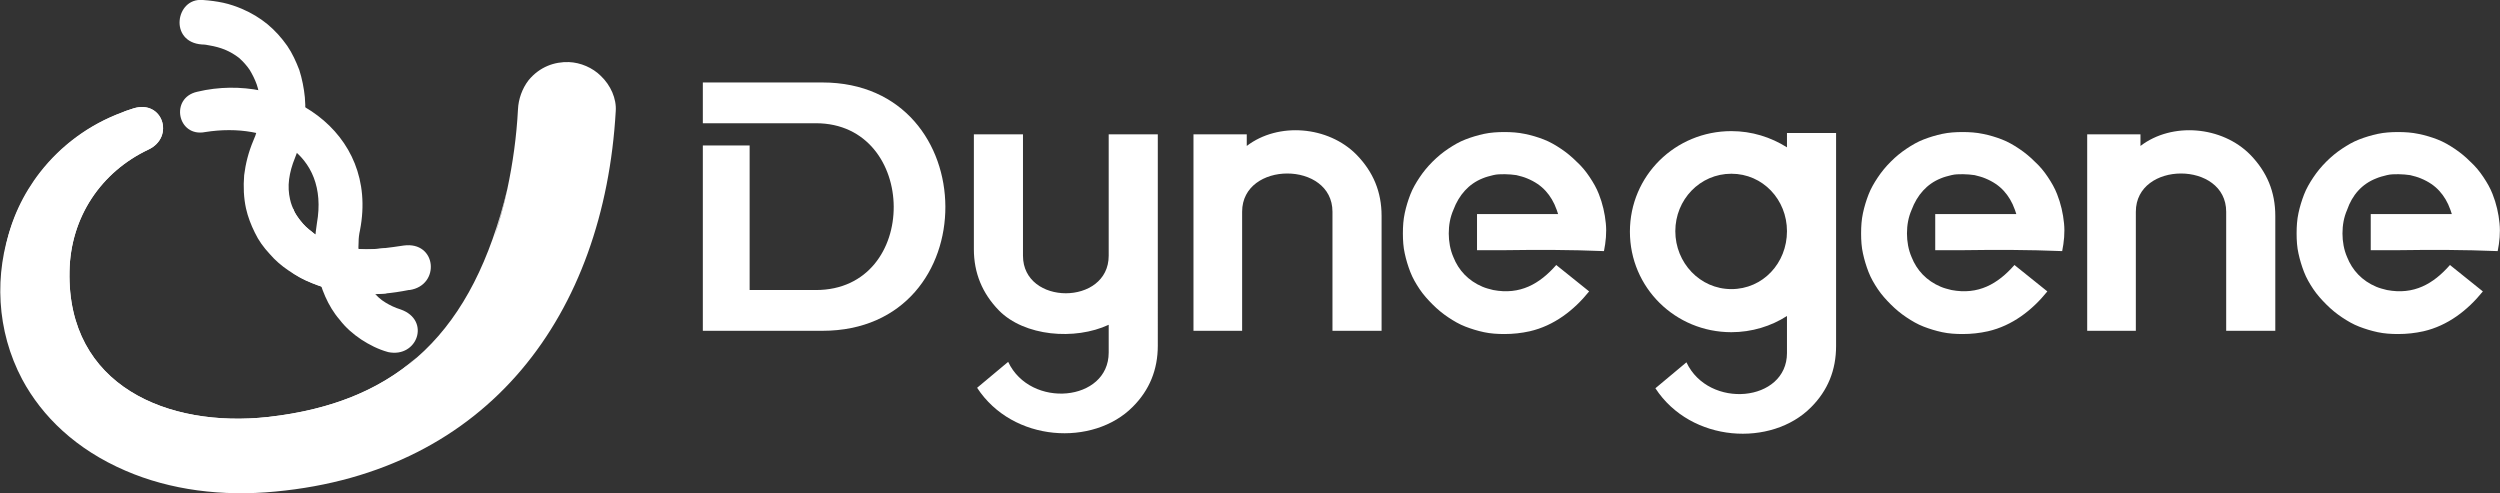
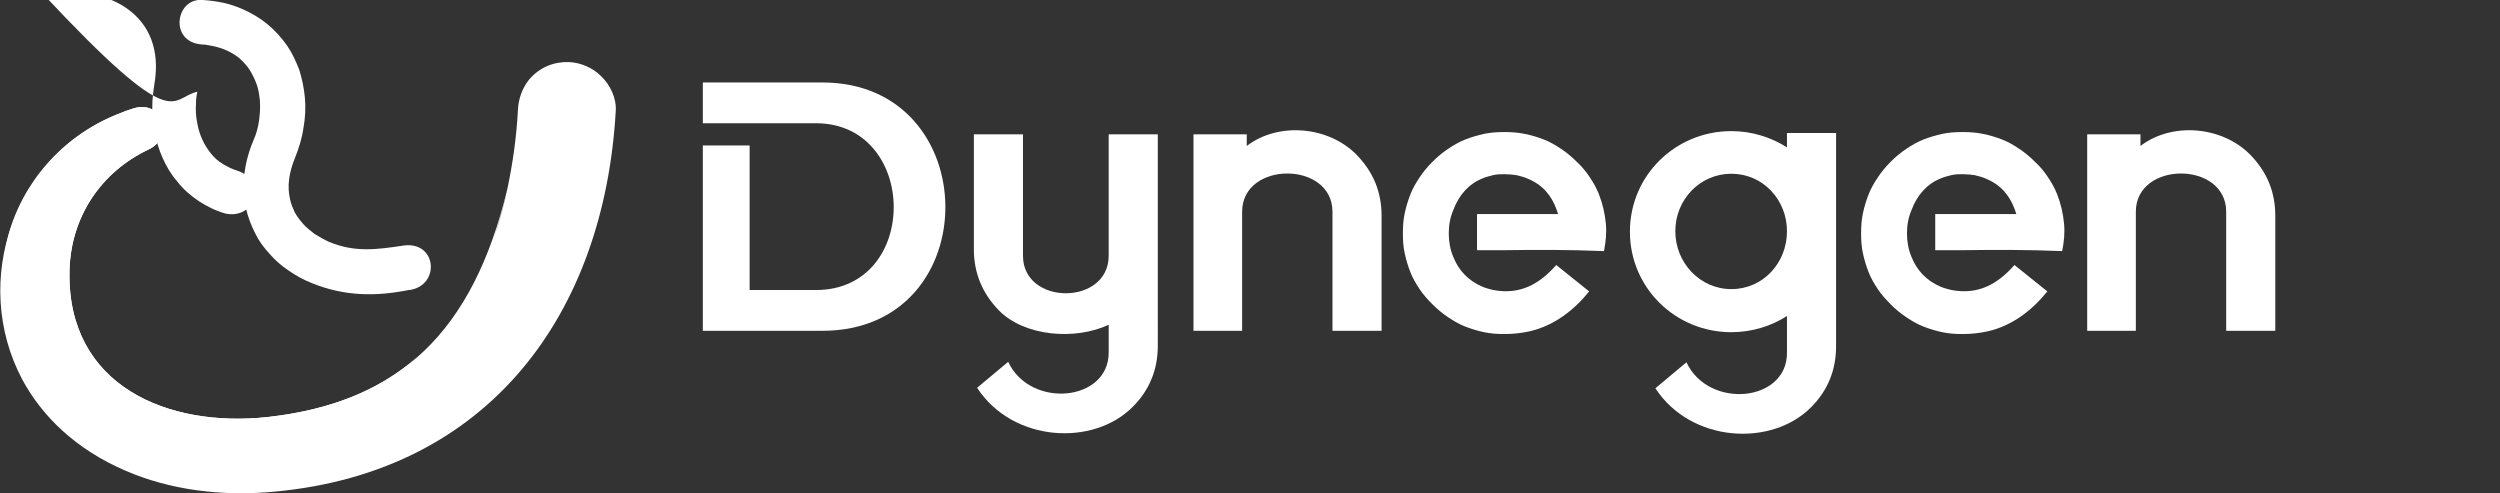
<svg xmlns="http://www.w3.org/2000/svg" version="1.1" id="图层_1" x="0px" y="0px" viewBox="0 0 539.6 106.5" style="enable-background:new 0 0 539.6 106.5;" xml:space="preserve">
  <rect x="0" y="0" width="539.6" height="106.5" fill="#333333" stroke="none" />
  <style type="text/css">
	.st0{fill-rule:evenodd;clip-rule:evenodd;fill:#FFFFFF;}
	.st1{fill-rule:evenodd;clip-rule:evenodd;fill:#AACF52;}
	.st2{fill-rule:evenodd;clip-rule:evenodd;fill:#004EA2;}
	.st3{fill-rule:evenodd;clip-rule:evenodd;}
</style>
  <g>
    <path class="st0" d="M132.9,24c-2.5,43.7-27.3,77.8-73.5,82.1c-11.4,1.1-22.6-0.3-32.3-4.5C16.4,97,9.1,89.9,4.8,81.9   c-11.2-21.1-2-48.9,21.8-57.7l0,0L27,24h0c0.6-0.2,1.2-0.4,1.8-0.6c6.3-1.9,9,6.2,3.2,8.9c-10,4.7-16.8,14.4-17,26.3   c-0.5,24.7,21.3,33.8,42.9,31.4c28.4-3.2,44.2-18.5,51.6-49.2c1.2-5.6,2-11.4,2.3-17.2c0.1-2.2,0.9-4.5,2.3-6.3   c2.4-2.9,5.6-4,8.7-3.9c2.5,0.1,5.1,1.2,6.9,3C131.8,18.4,133.1,21.3,132.9,24L132.9,24z M106.7,51.1c1.1-3.3,2.1-6.8,2.8-10.3   C108.7,44.3,107.7,47.8,106.7,51.1z" />
    <path class="st0" d="M106.7,51.1c1.1-3.3,2.1-6.8,2.8-10.3C108.7,44.3,107.7,47.8,106.7,51.1z" />
    <path class="st0" d="M88.4,62.6l-0.2,0c-7,1.4-13.8,1.4-20.9-1.5c-1.8-0.7-3.4-1.6-5-2.7c-1.5-1-2.9-2.2-4.1-3.6   c-1.3-1.4-2.4-2.9-3.2-4.6c-0.8-1.6-1.5-3.4-1.9-5.2c-0.5-2.3-0.6-4.7-0.4-7.2c0.3-2.4,0.9-4.9,2-7.5c0.6-1.3,1-2.8,1.2-4.2   c0.2-1.4,0.3-2.9,0.2-4.3c-0.1-1.2-0.3-2.5-0.7-3.6c-0.4-1.1-0.9-2.1-1.5-3.1c-0.6-0.9-1.4-1.8-2.3-2.6c-0.9-0.7-1.9-1.3-3.1-1.8   c-1-0.4-2.1-0.7-3.3-0.9c-0.5-0.1-1-0.2-1.6-0.2C36.4,9.1,37.9-0.5,43.7,0l0.1,0c1.5,0.1,3,0.3,4.4,0.6c1.4,0.3,2.8,0.8,4,1.3   c2.1,0.9,3.9,2,5.5,3.3c1.7,1.4,3.1,3,4.3,4.7c1.1,1.6,1.9,3.4,2.6,5.2c0.6,1.9,1,3.9,1.2,5.9c0.2,2.2,0.1,4.4-0.3,6.6   c-0.3,2.2-1,4.4-1.8,6.4c-0.7,1.7-1.1,3.2-1.3,4.7c-0.2,1.5-0.1,3,0.2,4.3c0.2,1,0.6,1.9,1,2.8c0.5,0.9,1.1,1.7,1.8,2.5   c0.7,0.8,1.6,1.5,2.5,2.2c1,0.6,2,1.2,3.1,1.7c5.6,2.3,10.1,1.7,16.1,0.8C94.3,52,95.1,61.6,88.4,62.6z" />
-     <path class="st0" d="M42.6,19.8c18.4-4.4,39.3,8.3,35.1,29.9c-0.2,0.9-0.3,1.7-0.3,2.6c-0.1,1.4,0,2.9,0.3,4.3   c0.2,1.2,0.6,2.4,1.1,3.5c0.5,1.1,1.1,2,1.8,2.9c0.7,0.9,1.6,1.7,2.6,2.3c1,0.6,2,1.1,3.3,1.5c6.5,2.3,3.6,10.5-2.7,9.2   c-2.2-0.6-4.1-1.6-5.8-2.7c-1.8-1.2-3.4-2.6-4.7-4.3c-1.3-1.5-2.3-3.2-3.1-5c-0.8-1.8-1.4-3.8-1.8-5.7c-0.4-2.1-0.5-4.4-0.4-6.6   c0.1-1.2,0.2-2.3,0.4-3.5c2.7-15.3-10.2-21.9-24.1-19.7C38.3,29.7,36.6,21.1,42.6,19.8z" />
-     <path class="st0" d="M83.4,63.3c-2.7,0.3-5.4,0.3-8-0.1c-2.9-0.4-5.6-1.1-8-2.1c-1.5-0.6-2.9-1.3-4.2-2.2l-0.3-13.8l0.4,0   c0.1,0.2,0.2,0.5,0.3,0.7c0.5,0.9,1.1,1.7,1.8,2.5c0.7,0.8,1.6,1.5,2.5,2.2c1,0.6,2,1.2,3.1,1.7c2.1,0.9,4.4,1.4,6.9,1.6   c1.6,0.1,3.3,0,5-0.2c0.1,0,0.2,0,0.2,0L83.4,63.3z" />
+     <path class="st0" d="M42.6,19.8c-0.2,0.9-0.3,1.7-0.3,2.6c-0.1,1.4,0,2.9,0.3,4.3   c0.2,1.2,0.6,2.4,1.1,3.5c0.5,1.1,1.1,2,1.8,2.9c0.7,0.9,1.6,1.7,2.6,2.3c1,0.6,2,1.1,3.3,1.5c6.5,2.3,3.6,10.5-2.7,9.2   c-2.2-0.6-4.1-1.6-5.8-2.7c-1.8-1.2-3.4-2.6-4.7-4.3c-1.3-1.5-2.3-3.2-3.1-5c-0.8-1.8-1.4-3.8-1.8-5.7c-0.4-2.1-0.5-4.4-0.4-6.6   c0.1-1.2,0.2-2.3,0.4-3.5c2.7-15.3-10.2-21.9-24.1-19.7C38.3,29.7,36.6,21.1,42.6,19.8z" />
    <path class="st0" d="M32,32.3c5.8-2.7,3.1-10.9-3.2-8.9c-0.6,0.2-1.2,0.4-1.8,0.6h0l-0.5,0.2c-7.4,2.7-13.4,7.3-17.8,12.9   c-7.5,9.6-10.5,22.4-5.7,34c5.6,13.6,20.9,23.7,42.7,23.7c17.2,0,32.8-6.8,44.3-17.7c-8.2,7.2-18.8,11.4-32.1,12.9   C36.2,92.4,14.5,83.3,15,58.6C15.2,46.8,21.9,37.1,32,32.3z" />
  </g>
  <path class="st0" d="M268.2,71.4h-10.6V29h11.5v2.5c6.8-5.2,17.6-4.3,23.7,1.9c3.6,3.7,5.4,8,5.4,13.2v24.8h-10.6V45.7  c0-11-19.5-11-19.5,0V71.4z" />
  <path class="st0" d="M320,38.5c0.7-0.3,1.5-0.5,2.3-0.7c0.8-0.2,1.6-0.2,2.5-0.2c0.9,0,1.7,0.1,2.5,0.2c0.8,0.2,1.6,0.4,2.3,0.7  c1.7,0.7,3,1.6,4,2.7c1,1.1,1.8,2.4,2.4,4.1l0.3,0.9h-17.5v7.8l6.1,0c7.1-0.1,13.9-0.1,21.3,0.2c0.4-2,0.6-4,0.4-6  c-0.2-2.1-0.7-4.3-1.5-6.3c-0.5-1.3-1.2-2.5-2-3.7c-0.8-1.2-1.7-2.3-2.8-3.3c-1.1-1.1-2.2-2-3.4-2.8c-1.2-0.8-2.4-1.5-3.7-2  c-1.3-0.5-2.6-0.9-4.1-1.2c-1.4-0.3-2.9-0.4-4.4-0.4c-1.5,0-3,0.1-4.4,0.4c-1.4,0.3-2.7,0.7-4,1.2c-1.3,0.5-2.5,1.2-3.7,2  c-1.2,0.8-2.3,1.7-3.4,2.8c-1.1,1.1-2,2.2-2.8,3.4c-0.8,1.2-1.5,2.4-2,3.7c-0.5,1.3-0.9,2.6-1.2,4c-0.3,1.4-0.4,2.8-0.4,4.4  c0,1.5,0.1,3,0.4,4.3c0.3,1.4,0.7,2.7,1.2,4c0.5,1.3,1.2,2.5,2,3.7c0.8,1.2,1.8,2.3,2.8,3.3c1.1,1.1,2.2,2,3.4,2.8  c1.2,0.8,2.4,1.5,3.7,2c1.3,0.5,2.6,0.9,4,1.2c1.4,0.3,2.9,0.4,4.4,0.4c1.9,0,3.7-0.2,5.5-0.6c5.2-1.2,9.5-4.5,12.8-8.6l-7.1-5.7  c-3.6,4.1-7.8,6.5-13.6,5.4c-0.8-0.2-1.6-0.4-2.3-0.7c-3.1-1.3-5.2-3.6-6.3-6.4c-0.7-1.6-1-3.4-1-5.1c0-1.8,0.3-3.5,1-5.1  C314.9,42.1,317,39.7,320,38.5z" />
  <path class="st0" d="M418.9,38.5c0.7-0.3,1.5-0.5,2.3-0.7c0.8-0.2,1.6-0.2,2.5-0.2c0.9,0,1.7,0.1,2.5,0.2c0.8,0.2,1.6,0.4,2.3,0.7  c1.7,0.7,3,1.6,4,2.7c1,1.1,1.8,2.4,2.4,4.1l0.3,0.9h-17.5v7.8l6.1,0c7.1-0.1,13.9-0.1,21.3,0.2c0.4-2,0.6-4,0.4-6  c-0.2-2.1-0.7-4.3-1.5-6.3c-0.5-1.3-1.2-2.5-2-3.7c-0.8-1.2-1.7-2.3-2.8-3.3c-1.1-1.1-2.2-2-3.4-2.8c-1.2-0.8-2.4-1.5-3.7-2  c-1.3-0.5-2.6-0.9-4.1-1.2c-1.4-0.3-2.9-0.4-4.4-0.4c-1.5,0-3,0.1-4.4,0.4c-1.4,0.3-2.7,0.7-4,1.2c-1.3,0.5-2.5,1.2-3.7,2  c-1.2,0.8-2.3,1.7-3.4,2.8c-1.1,1.1-2,2.2-2.8,3.4c-0.8,1.2-1.5,2.4-2,3.7c-0.5,1.3-0.9,2.6-1.2,4c-0.3,1.4-0.4,2.8-0.4,4.4  c0,1.5,0.1,3,0.4,4.3c0.3,1.4,0.7,2.7,1.2,4c0.5,1.3,1.2,2.5,2,3.7c0.8,1.2,1.8,2.3,2.8,3.3c1.1,1.1,2.2,2,3.4,2.8  c1.2,0.8,2.4,1.5,3.7,2c1.3,0.5,2.6,0.9,4,1.2c1.4,0.3,2.9,0.4,4.4,0.4c1.9,0,3.7-0.2,5.5-0.6c5.2-1.2,9.5-4.5,12.8-8.6l-7.1-5.7  c-3.6,4.1-7.8,6.5-13.6,5.4c-0.8-0.2-1.6-0.4-2.3-0.7c-3.1-1.3-5.2-3.6-6.3-6.4c-0.7-1.6-1-3.4-1-5.1c0-1.8,0.3-3.5,1-5.1  C413.8,42.1,415.9,39.7,418.9,38.5z" />
  <path class="st0" d="M461.1,71.4h-10.6V29H462v2.5c6.8-5.2,17.6-4.3,23.7,1.9c3.6,3.7,5.4,8,5.4,13.2v24.8h-10.6V45.7  c0-11-19.5-11-19.5,0V71.4z" />
-   <path class="st0" d="M512.9,38.5c0.7-0.3,1.5-0.5,2.3-0.7c0.8-0.2,1.6-0.2,2.5-0.2c0.9,0,1.7,0.1,2.5,0.2c0.8,0.2,1.6,0.4,2.3,0.7  c1.7,0.7,3,1.6,4,2.7c1,1.1,1.8,2.4,2.4,4.1l0.3,0.9h-17.5v7.8l6.1,0c7.1-0.1,13.9-0.1,21.3,0.2c0.4-2,0.6-4,0.4-6  c-0.2-2.1-0.7-4.3-1.5-6.3c-0.5-1.3-1.2-2.5-2-3.7c-0.8-1.2-1.7-2.3-2.8-3.3c-1.1-1.1-2.2-2-3.4-2.8c-1.2-0.8-2.4-1.5-3.7-2  c-1.3-0.5-2.6-0.9-4.1-1.2c-1.4-0.3-2.9-0.4-4.4-0.4c-1.5,0-3,0.1-4.4,0.4c-1.4,0.3-2.7,0.7-4,1.2c-1.3,0.5-2.5,1.2-3.7,2  c-1.2,0.8-2.3,1.7-3.4,2.8c-1.1,1.1-2,2.2-2.8,3.4c-0.8,1.2-1.5,2.4-2,3.7c-0.5,1.3-0.9,2.6-1.2,4c-0.3,1.4-0.4,2.8-0.4,4.4  c0,1.5,0.1,3,0.4,4.3c0.3,1.4,0.7,2.7,1.2,4c0.5,1.3,1.2,2.5,2,3.7c0.8,1.2,1.8,2.3,2.8,3.3c1.1,1.1,2.2,2,3.4,2.8  c1.2,0.8,2.4,1.5,3.7,2c1.3,0.5,2.6,0.9,4,1.2c1.4,0.3,2.9,0.4,4.4,0.4c1.9,0,3.7-0.2,5.5-0.6c5.2-1.2,9.5-4.5,12.8-8.6l-7.1-5.7  c-3.6,4.1-7.8,6.5-13.6,5.4c-0.8-0.2-1.6-0.4-2.3-0.7c-3.1-1.3-5.2-3.6-6.3-6.4c-0.7-1.6-1-3.4-1-5.1c0-1.8,0.3-3.5,1-5.1  C507.7,42.1,509.8,39.7,512.9,38.5z" />
  <path class="st0" d="M239.3,29v21.7v4.5c0,10.8-18.5,10.8-18.5,0V29h-10.6v24.8c0,5.1,1.8,9.5,5.4,13.2c5.5,5.6,16.4,6.5,23.7,3.1v6  c0,10.6-16.9,12.2-21.7,2l-6.7,5.6c7.7,11.8,25.1,12.7,33.6,4.1c3.6-3.6,5.4-8,5.4-13.2V53.8v-3.1V29H239.3z" />
  <path class="st0" d="M385.7,28.7v3.1c-3.5-2.2-7.6-3.5-12-3.5c-12.1,0-21.9,9.6-21.9,21.7c0,12.1,9.8,21.7,21.9,21.7  c4.4,0,8.6-1.3,12-3.5v8c0,10.6-16.9,12.2-21.7,2l-6.7,5.6c7.7,11.8,25.1,12.7,33.6,4.1c3.6-3.6,5.4-8,5.4-13.2V28.7H385.7z   M373.7,62.4c-6.8,0-12.1-5.7-12.1-12.5c0-6.8,5.3-12.4,12.1-12.4c6.8,0,12,5.6,12,12.4C385.7,56.8,380.5,62.4,373.7,62.4z" />
  <path class="st0" d="M151.7,31.4v40h25.8c35.6,0,35.2-53.6,0-53.6h-25.8v8.8h24.4c22.2,0,22.6,36,0,36h-14.3V31.4H151.7z" />
</svg>